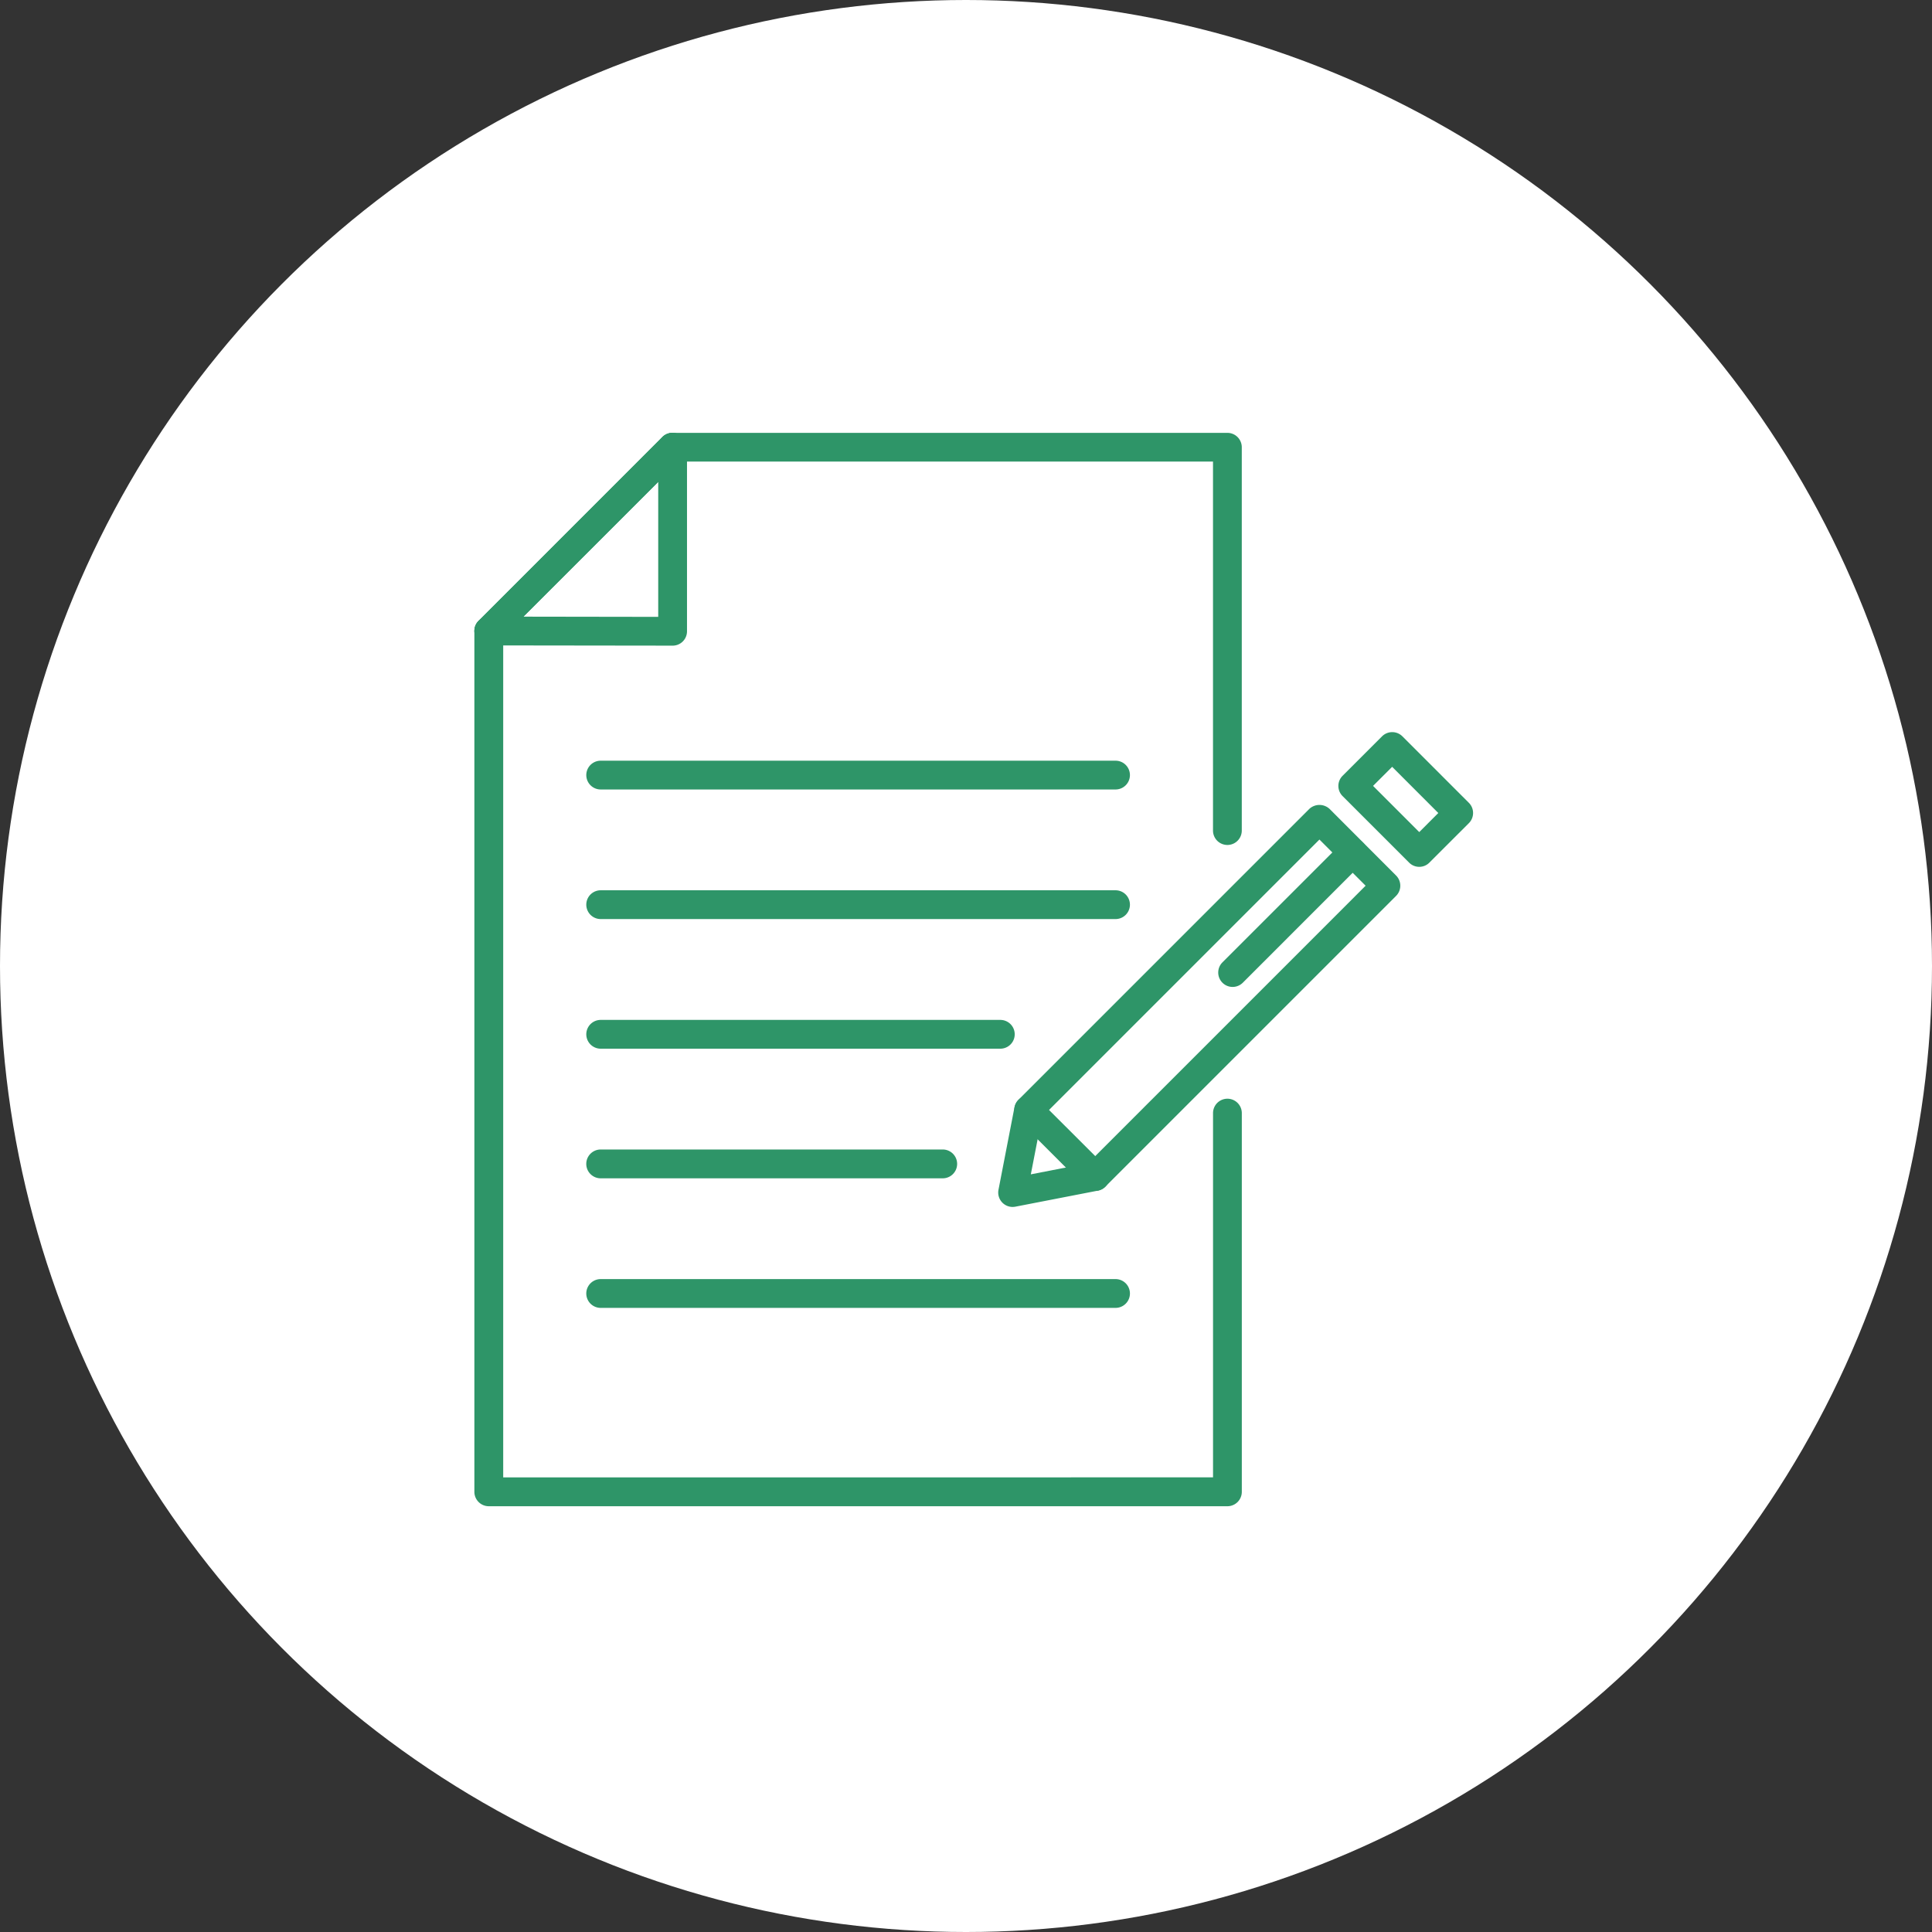
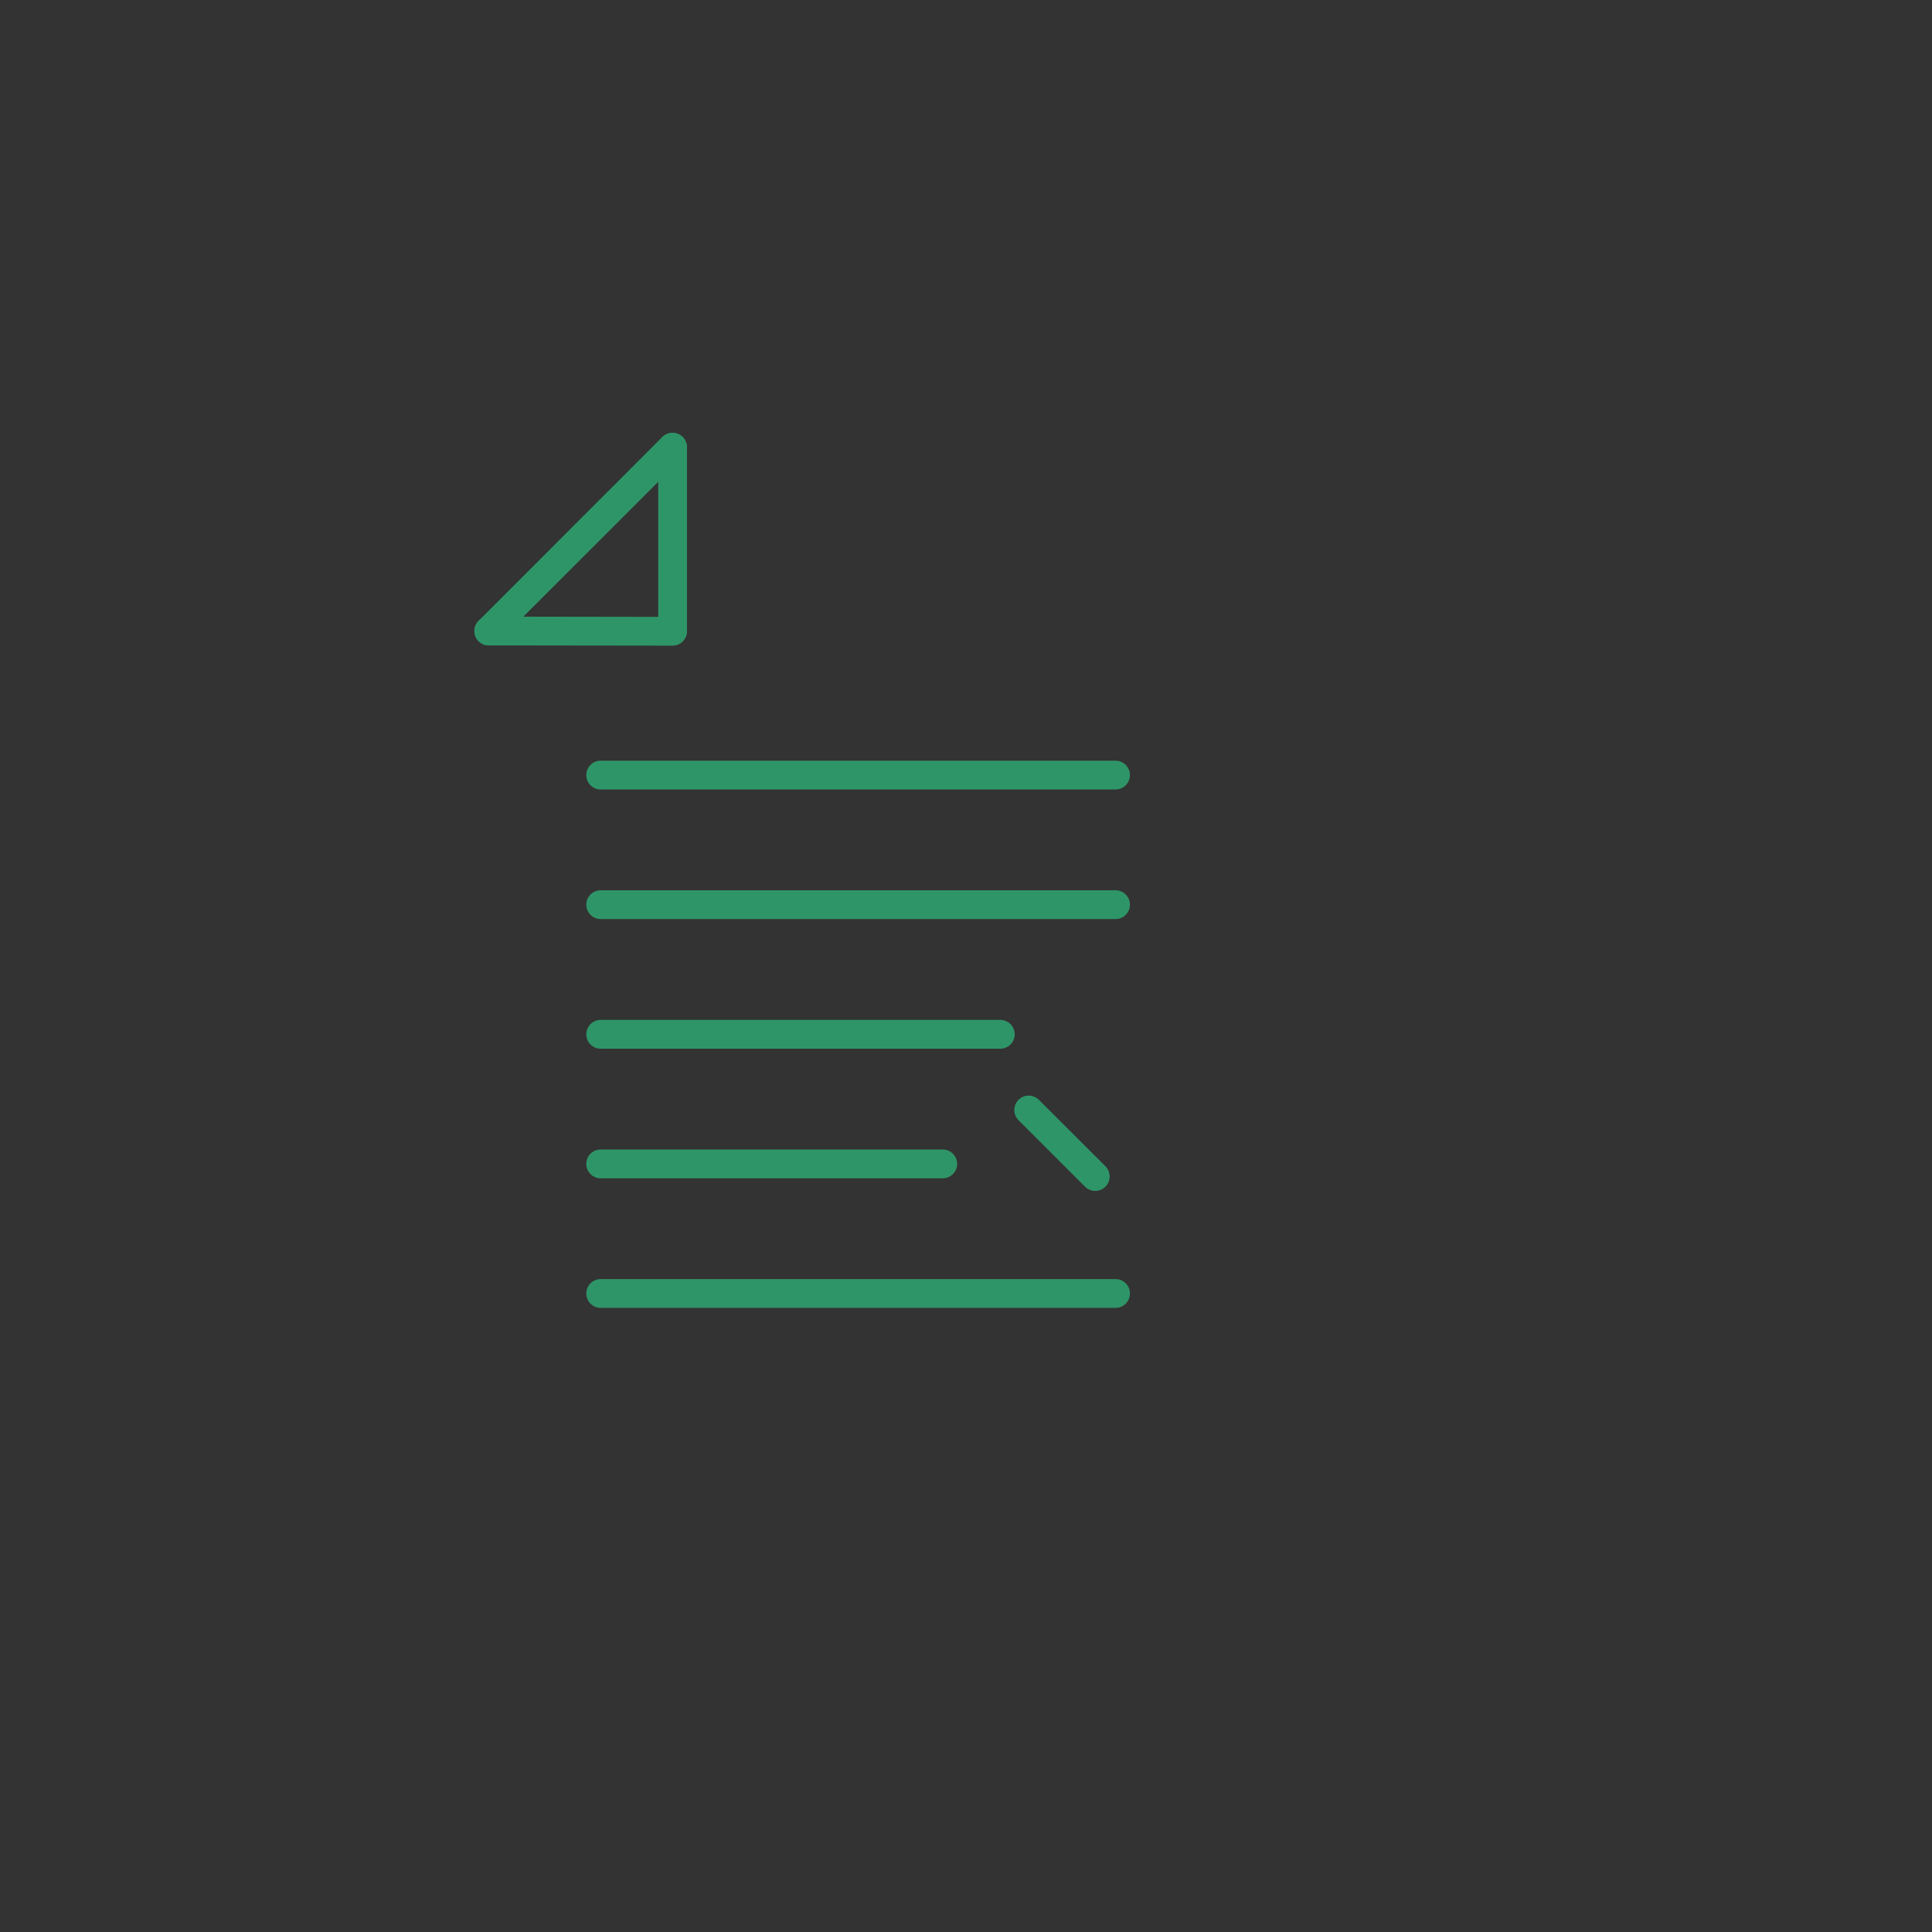
<svg xmlns="http://www.w3.org/2000/svg" width="125" height="125" viewBox="0 0 125 125">
  <rect x="0" y="0" width="125" height="125" fill="#333333" stroke="none" />
  <g transform="translate(-628 -2011)">
-     <circle cx="62.5" cy="62.5" r="62.5" transform="translate(628 2011)" fill="#fff" />
    <g transform="translate(130 193)">
      <rect width="70" height="70" transform="translate(526 1846)" fill="none" />
      <g transform="translate(528.692 1846)">
        <g transform="translate(0)">
          <g transform="translate(0 0.005)">
-             <path d="M1871.227,2365.444h-47.786a.933.933,0,0,1-.932-.932v-55.694a.936.936,0,0,1,.274-.659l11.893-11.888a.922.922,0,0,1,.658-.274h35.893a.931.931,0,0,1,.933.932v24.8a.931.931,0,1,1-1.862,0v-23.875h-34.576l-11.348,11.346v54.376H1870.3v-23.567a.931.931,0,1,1,1.862,0v24.5A.932.932,0,0,1,1871.227,2365.444Z" transform="translate(-1822.509 -2295.996)" fill="#2e9568" />
-           </g>
+             </g>
          <g transform="translate(0 0.001)">
            <path d="M1823.44,2309.751a.932.932,0,0,1-.658-1.591l11.893-11.9a.933.933,0,0,1,1.319,1.319l-11.9,11.893A.93.93,0,0,1,1823.44,2309.751Z" transform="translate(-1822.508 -2295.994)" fill="#2e9568" />
          </g>
          <path d="M1835.336,2309.767h0l-11.893-.015a.932.932,0,1,1,0-1.864h0l10.961.017v-10.978a.931.931,0,1,1,1.862,0v11.91a.928.928,0,0,1-.93.93Z" transform="translate(-1822.509 -2295.994)" fill="#2e9568" />
        </g>
        <g transform="translate(33.893 19.365)">
          <g transform="translate(0 4.714)">
-             <path d="M1837.29,2331.844a.932.932,0,0,1-.915-1.111l1.035-5.34a.926.926,0,0,1,.257-.482l18.814-18.816a.964.964,0,0,1,1.319,0l4.3,4.307a.934.934,0,0,1,0,1.317l-18.814,18.814a.947.947,0,0,1-.482.257l-5.342,1.038A1.173,1.173,0,0,1,1837.29,2331.844Zm5.34-1.97h0Zm-3.443-3.847-.72,3.708,3.708-.722,17.953-17.953-2.988-2.987Z" transform="translate(-1836.358 -2305.834)" fill="#2e9568" />
-           </g>
+             </g>
          <g transform="translate(22.003)">
-             <path d="M1850.586,2312.626a.92.92,0,0,1-.658-.275l-4.3-4.3a.927.927,0,0,1,0-1.317l2.55-2.55a.932.932,0,0,1,1.319,0l4.3,4.3a.933.933,0,0,1,0,1.316l-2.552,2.55A.916.916,0,0,1,1850.586,2312.626Zm-2.988-5.237,2.988,2.988,1.233-1.233-2.986-2.989Z" transform="translate(-1845.349 -2303.907)" fill="#2e9568" />
-           </g>
+             </g>
          <g transform="translate(14.235 6.855)">
-             <path d="M1843.105,2316.343a.932.932,0,0,1-.658-1.591l7.77-7.77a.931.931,0,0,1,1.317,1.316l-7.768,7.77A.939.939,0,0,1,1843.105,2316.343Z" transform="translate(-1842.175 -2306.708)" fill="#2e9568" />
-           </g>
+             </g>
          <g transform="translate(1.036 23.517)">
            <path d="M1842.018,2319.687a.929.929,0,0,1-.659-.275l-4.3-4.3a.931.931,0,0,1,1.317-1.317l4.307,4.3a.933.933,0,0,1-.661,1.591Z" transform="translate(-1836.781 -2313.518)" fill="#2e9568" />
          </g>
        </g>
        <g transform="translate(7.238 21.217)">
          <path d="M1859.709,2306.526H1826.4a.931.931,0,1,1,0-1.862h33.311a.931.931,0,0,1,0,1.862Z" transform="translate(-1825.466 -2304.664)" fill="#2e9568" />
          <g transform="translate(0 8.384)">
            <path d="M1859.709,2309.952H1826.4a.931.931,0,1,1,0-1.862h33.311a.931.931,0,0,1,0,1.862Z" transform="translate(-1825.466 -2308.09)" fill="#2e9568" />
          </g>
          <g transform="translate(0 16.771)">
            <path d="M1852.255,2313.379H1826.4a.931.931,0,1,1,0-1.862h25.857a.931.931,0,1,1,0,1.862Z" transform="translate(-1825.466 -2311.517)" fill="#2e9568" />
          </g>
          <g transform="translate(0 25.155)">
            <path d="M1848.528,2316.808H1826.4a.932.932,0,1,1,0-1.865h22.13a.932.932,0,0,1,0,1.865Z" transform="translate(-1825.466 -2314.943)" fill="#2e9568" />
          </g>
          <g transform="translate(0 33.541)">
            <path d="M1859.709,2320.232H1826.4a.931.931,0,1,1,0-1.863h33.311a.931.931,0,0,1,0,1.863Z" transform="translate(-1825.466 -2318.37)" fill="#2e9568" />
          </g>
        </g>
      </g>
    </g>
  </g>
</svg>